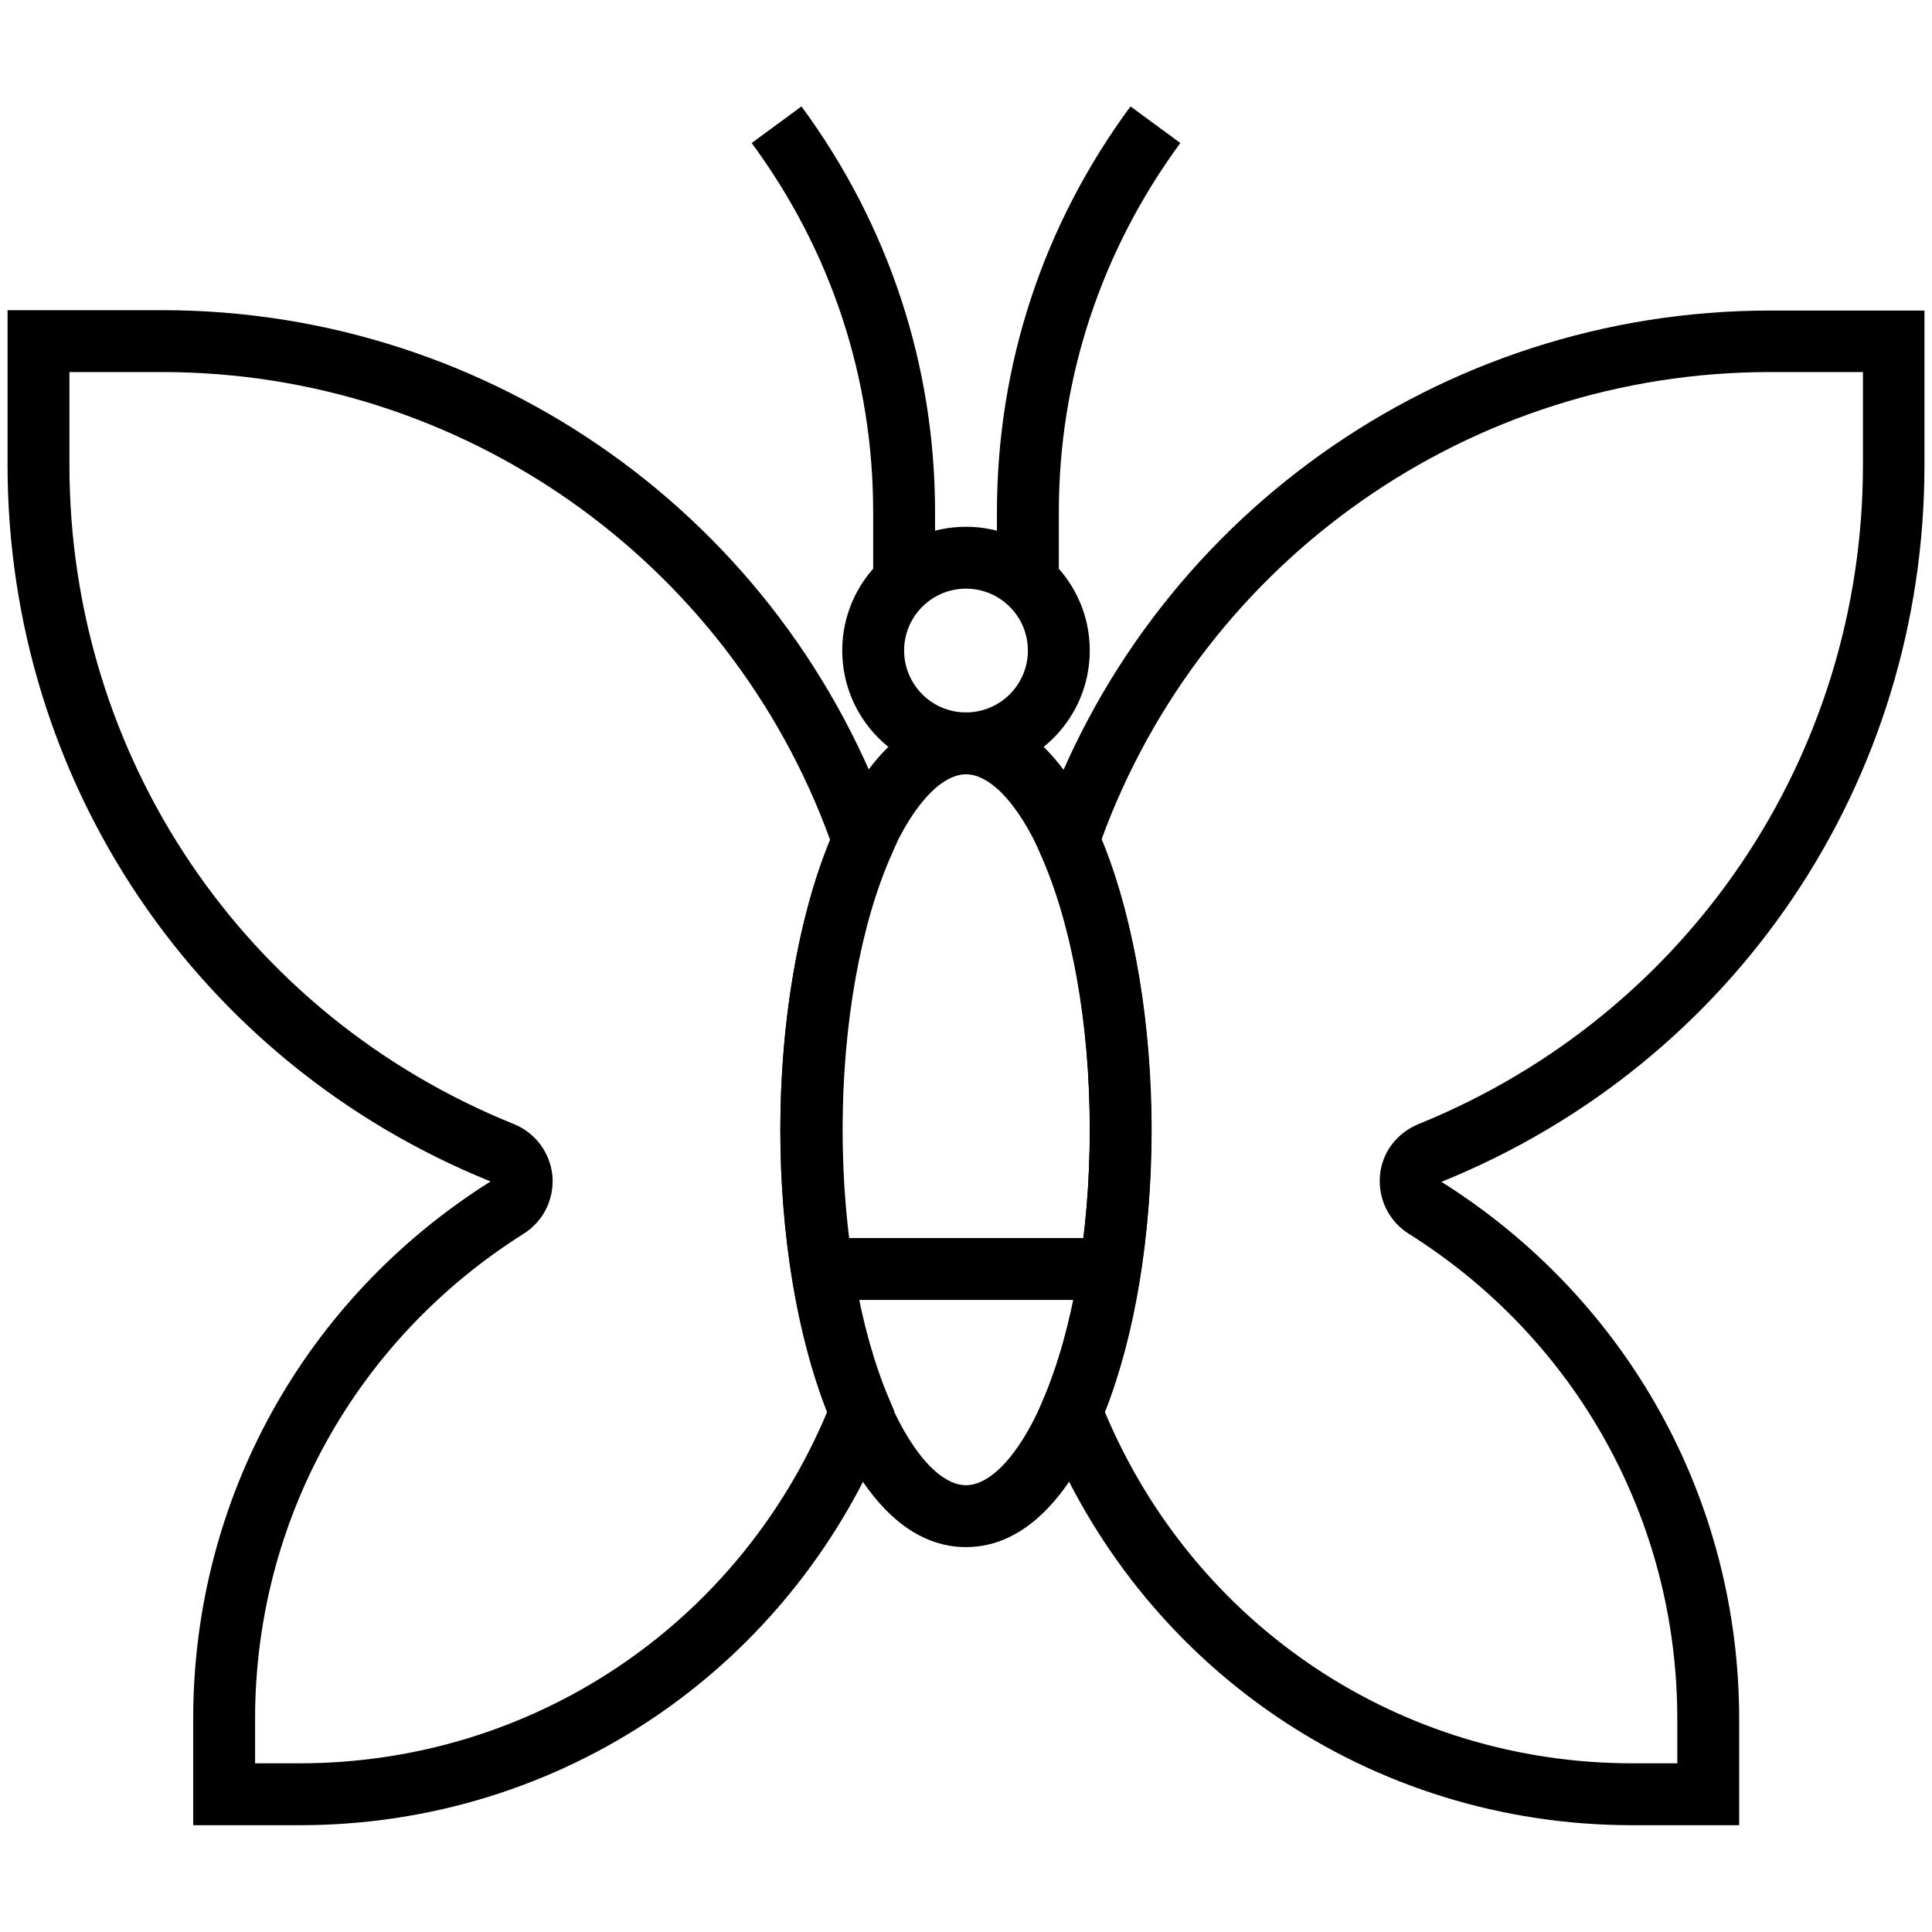
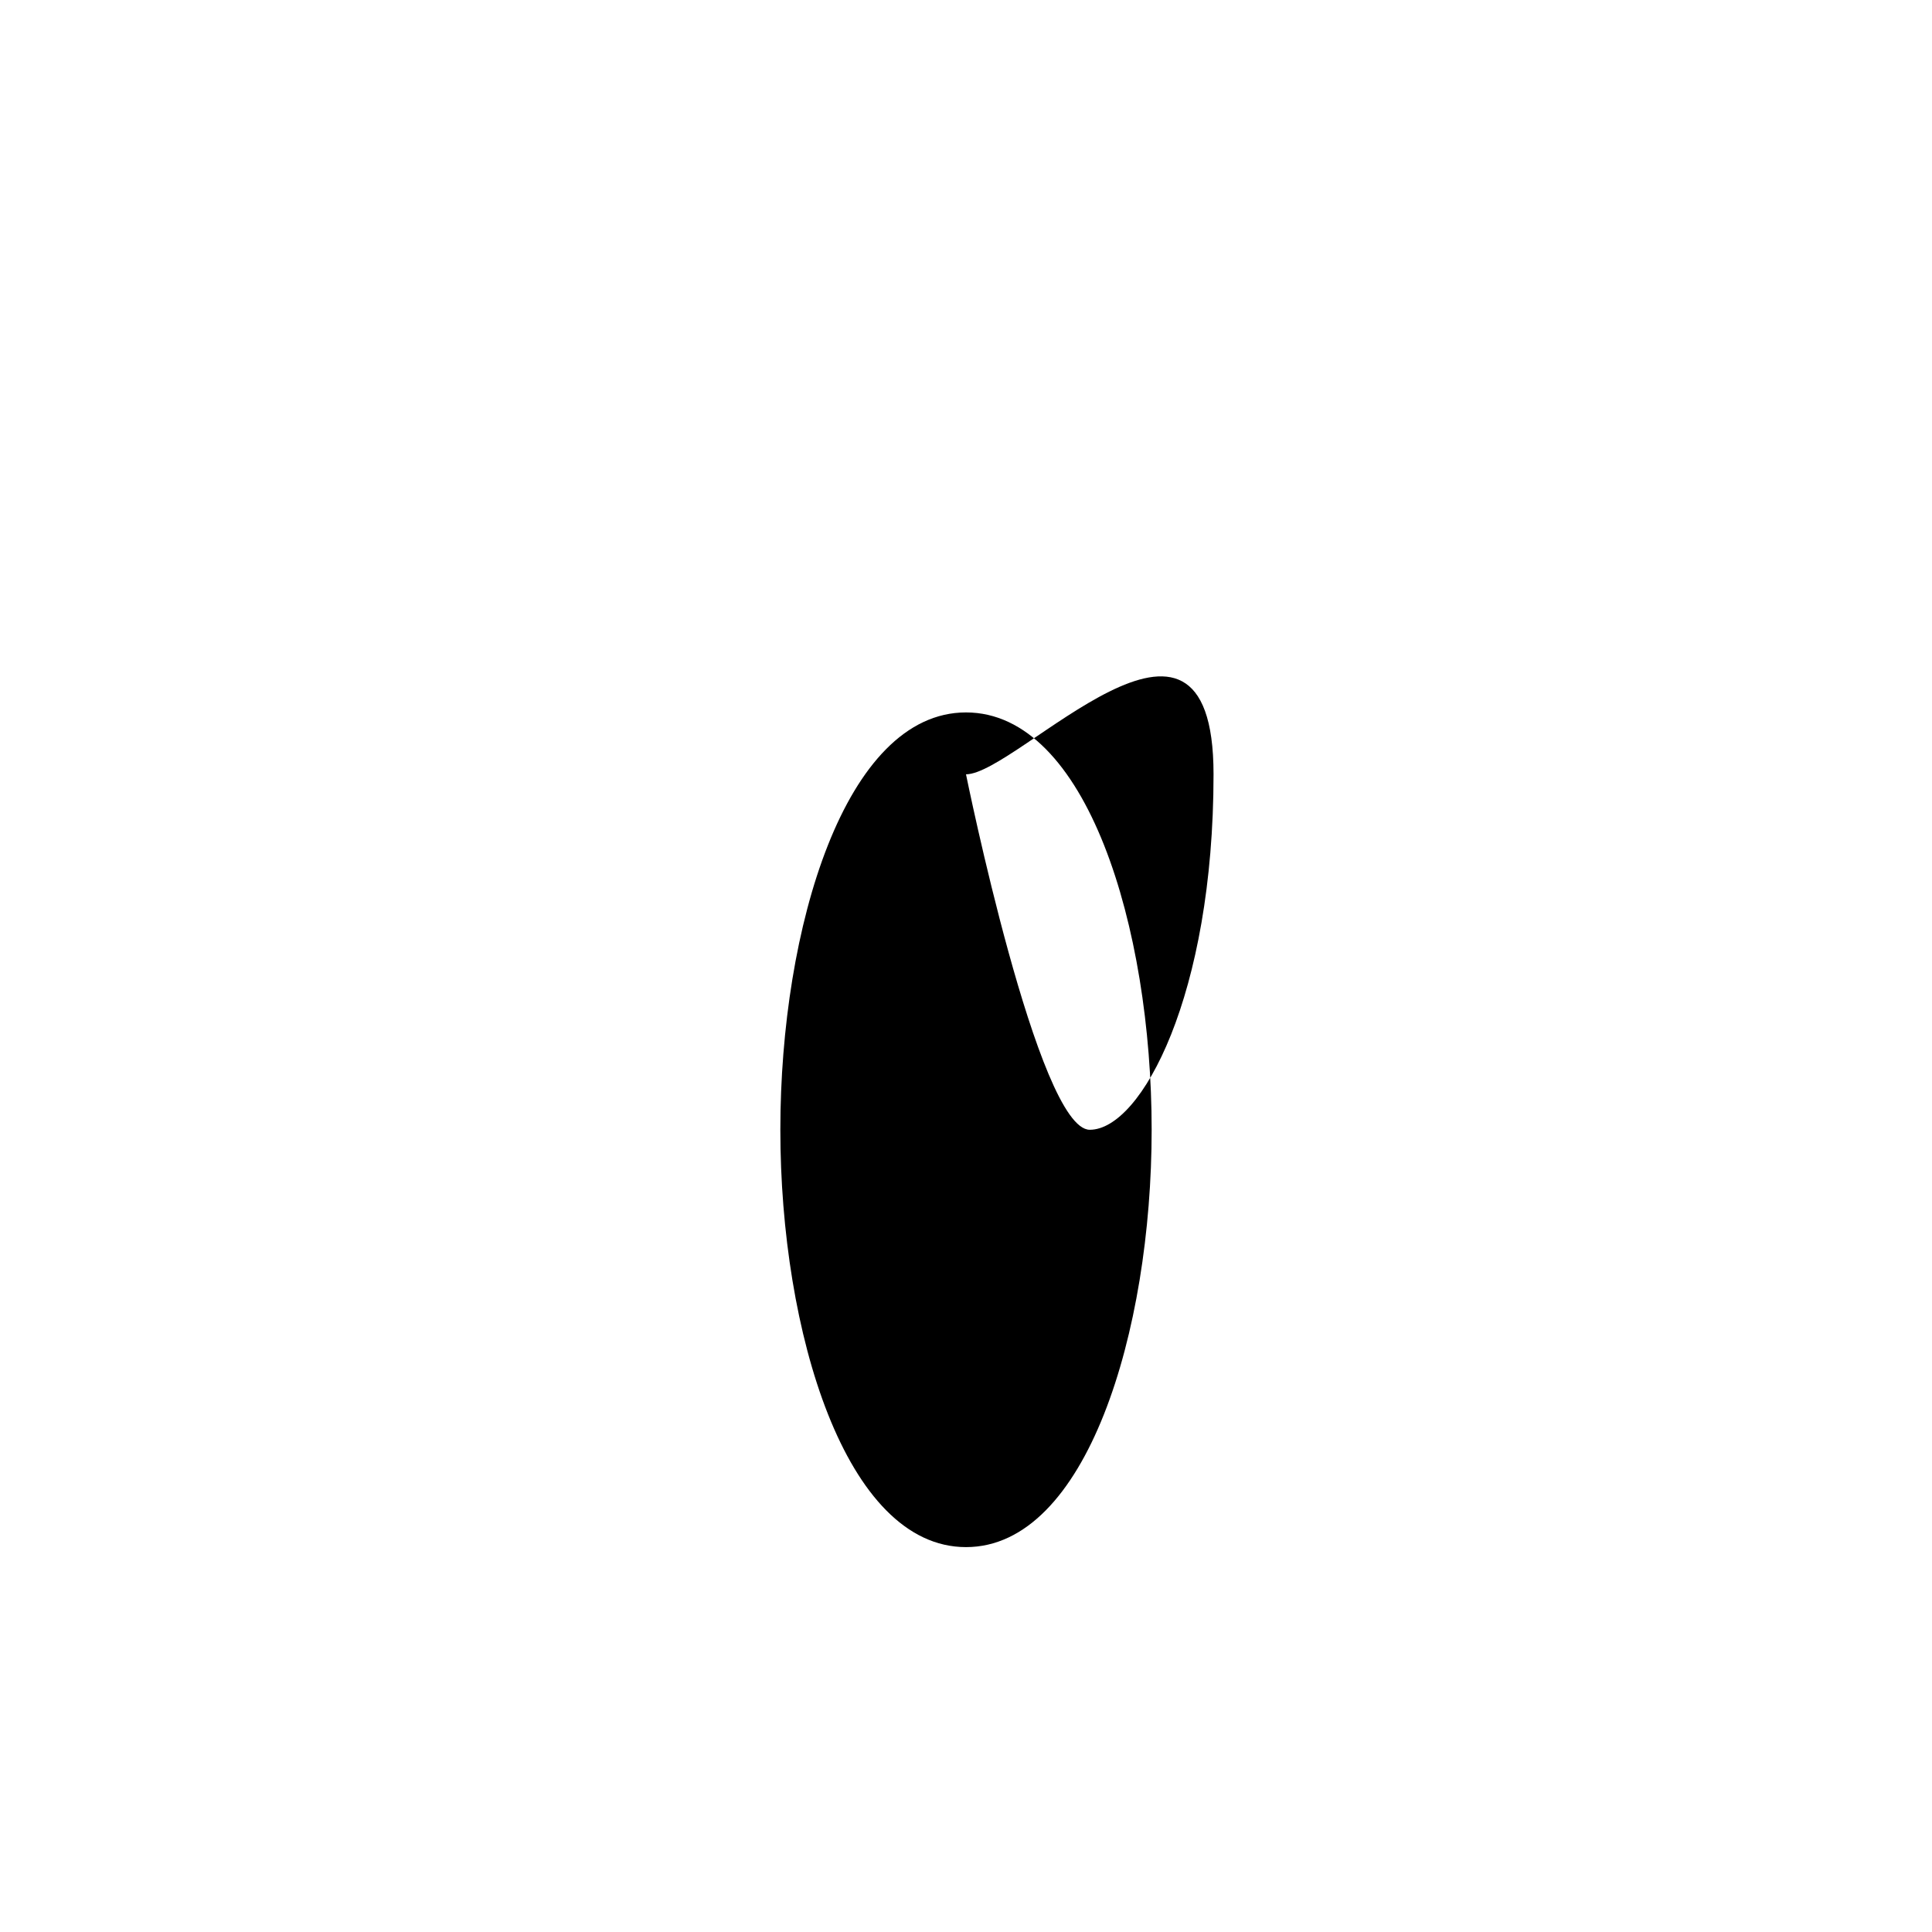
<svg xmlns="http://www.w3.org/2000/svg" x="0px" y="0px" viewBox="0 0 512 512" xml:space="preserve">
  <g>
    <g>
      <g>
-         <path d="M256,410c-31.9,0-49.2-57-49.2-110.6s17.2-110.6,49.2-110.6s49.2,57,49.2,110.6S287.9,410,256,410z M256,205.2     c-13.7,0-32.8,35.8-32.8,94.2s19.1,94.2,32.8,94.2s32.8-35.8,32.8-94.2S269.7,205.2,256,205.2z" />
+         <path d="M256,410c-31.9,0-49.2-57-49.2-110.6s17.2-110.6,49.2-110.6s49.2,57,49.2,110.6S287.9,410,256,410z M256,205.2     s19.1,94.2,32.8,94.2s32.8-35.8,32.8-94.2S269.7,205.2,256,205.2z" />
      </g>
    </g>
    <g>
      <g>
-         <path d="M79.4,483.7H51.2v-28.2c0-58.1,29.4-111.3,78.8-142.4C52.2,281.6,2,207.1,2,123.2v-41h41c87.3,0,165.1,55.4,193.6,137.9     l1.1,3.1l-1.3,3c-8.3,18.5-13.1,45.1-13.1,73.1c0,27.1,4.5,53.2,12.4,71.6l1.3,3.1l-1.2,3.1C210.1,441.9,148.8,483.7,79.4,483.7z      M67.5,467.3h11.8c61.5,0,116.1-36.4,139.9-93.1c-8-20.3-12.4-46.7-12.4-74.8c0-28.8,4.8-56.5,13.2-76.8     C193,148.3,122.2,98.6,43,98.6H18.4v24.6c0,77.2,46.2,145.8,117.8,174.7c5.7,2.3,9.6,7.6,10.2,13.7c0.5,6.2-2.4,12.1-7.7,15.4     c-44.5,28.1-71.1,76.1-71.1,128.5V467.3z" />
-       </g>
+         </g>
    </g>
    <g>
      <g>
-         <path d="M460.8,483.7h-28.2c-69.4,0-130.7-41.8-156.3-106.5l-1.2-3.1l1.3-3.1c7.9-18.4,12.4-44.5,12.4-71.6     c0-28-4.8-54.7-13.1-73.1l-1.3-3l1.1-3.1C303.9,137.7,381.7,82.3,469,82.3h41v41c0,83.9-50.2,158.4-128,189.9     c49.4,31.1,78.9,84.3,78.9,142.4V483.7z M292.8,374.2c23.8,56.7,78.3,93.1,139.9,93.1h11.8v-11.8c0-52.4-26.6-100.5-71.1-128.5     c-5.3-3.3-8.2-9.2-7.7-15.4c0.5-6.1,4.4-11.3,10.2-13.7c71.5-29,117.8-97.6,117.8-174.7V98.6H469c-79.3,0-150,49.7-177.1,123.9     c8.4,20.3,13.2,48,13.2,76.8C305.2,327.6,300.8,354,292.8,374.2z" />
-       </g>
+         </g>
    </g>
    <g>
      <g>
        <rect x="217.8" y="328.1" width="76.4" height="16.4" />
      </g>
    </g>
    <g>
      <g>
-         <path d="M256,205.2c-18.1,0-32.8-14.7-32.8-32.8s14.7-32.8,32.8-32.8s32.8,14.7,32.8,32.8S274.1,205.2,256,205.2z M256,156     c-9,0-16.4,7.3-16.4,16.4c0,9,7.3,16.4,16.4,16.4c9,0,16.4-7.3,16.4-16.4C272.4,163.3,265,156,256,156z" />
-       </g>
+         </g>
    </g>
    <g>
      <g>
-         <path d="M280.6,154.1h-16.4v-18.4c0-38.9,12.2-76.1,35.4-107.5l13.2,9.7c-21,28.6-32.2,62.4-32.2,97.8V154.1z" />
-       </g>
+         </g>
    </g>
    <g>
      <g>
-         <path d="M247.8,154.1h-16.4v-18.4c0-35.4-11.1-69.2-32.2-97.8l13.2-9.7c23.1,31.4,35.4,68.6,35.4,107.5V154.1z" />
-       </g>
+         </g>
    </g>
  </g>
</svg>